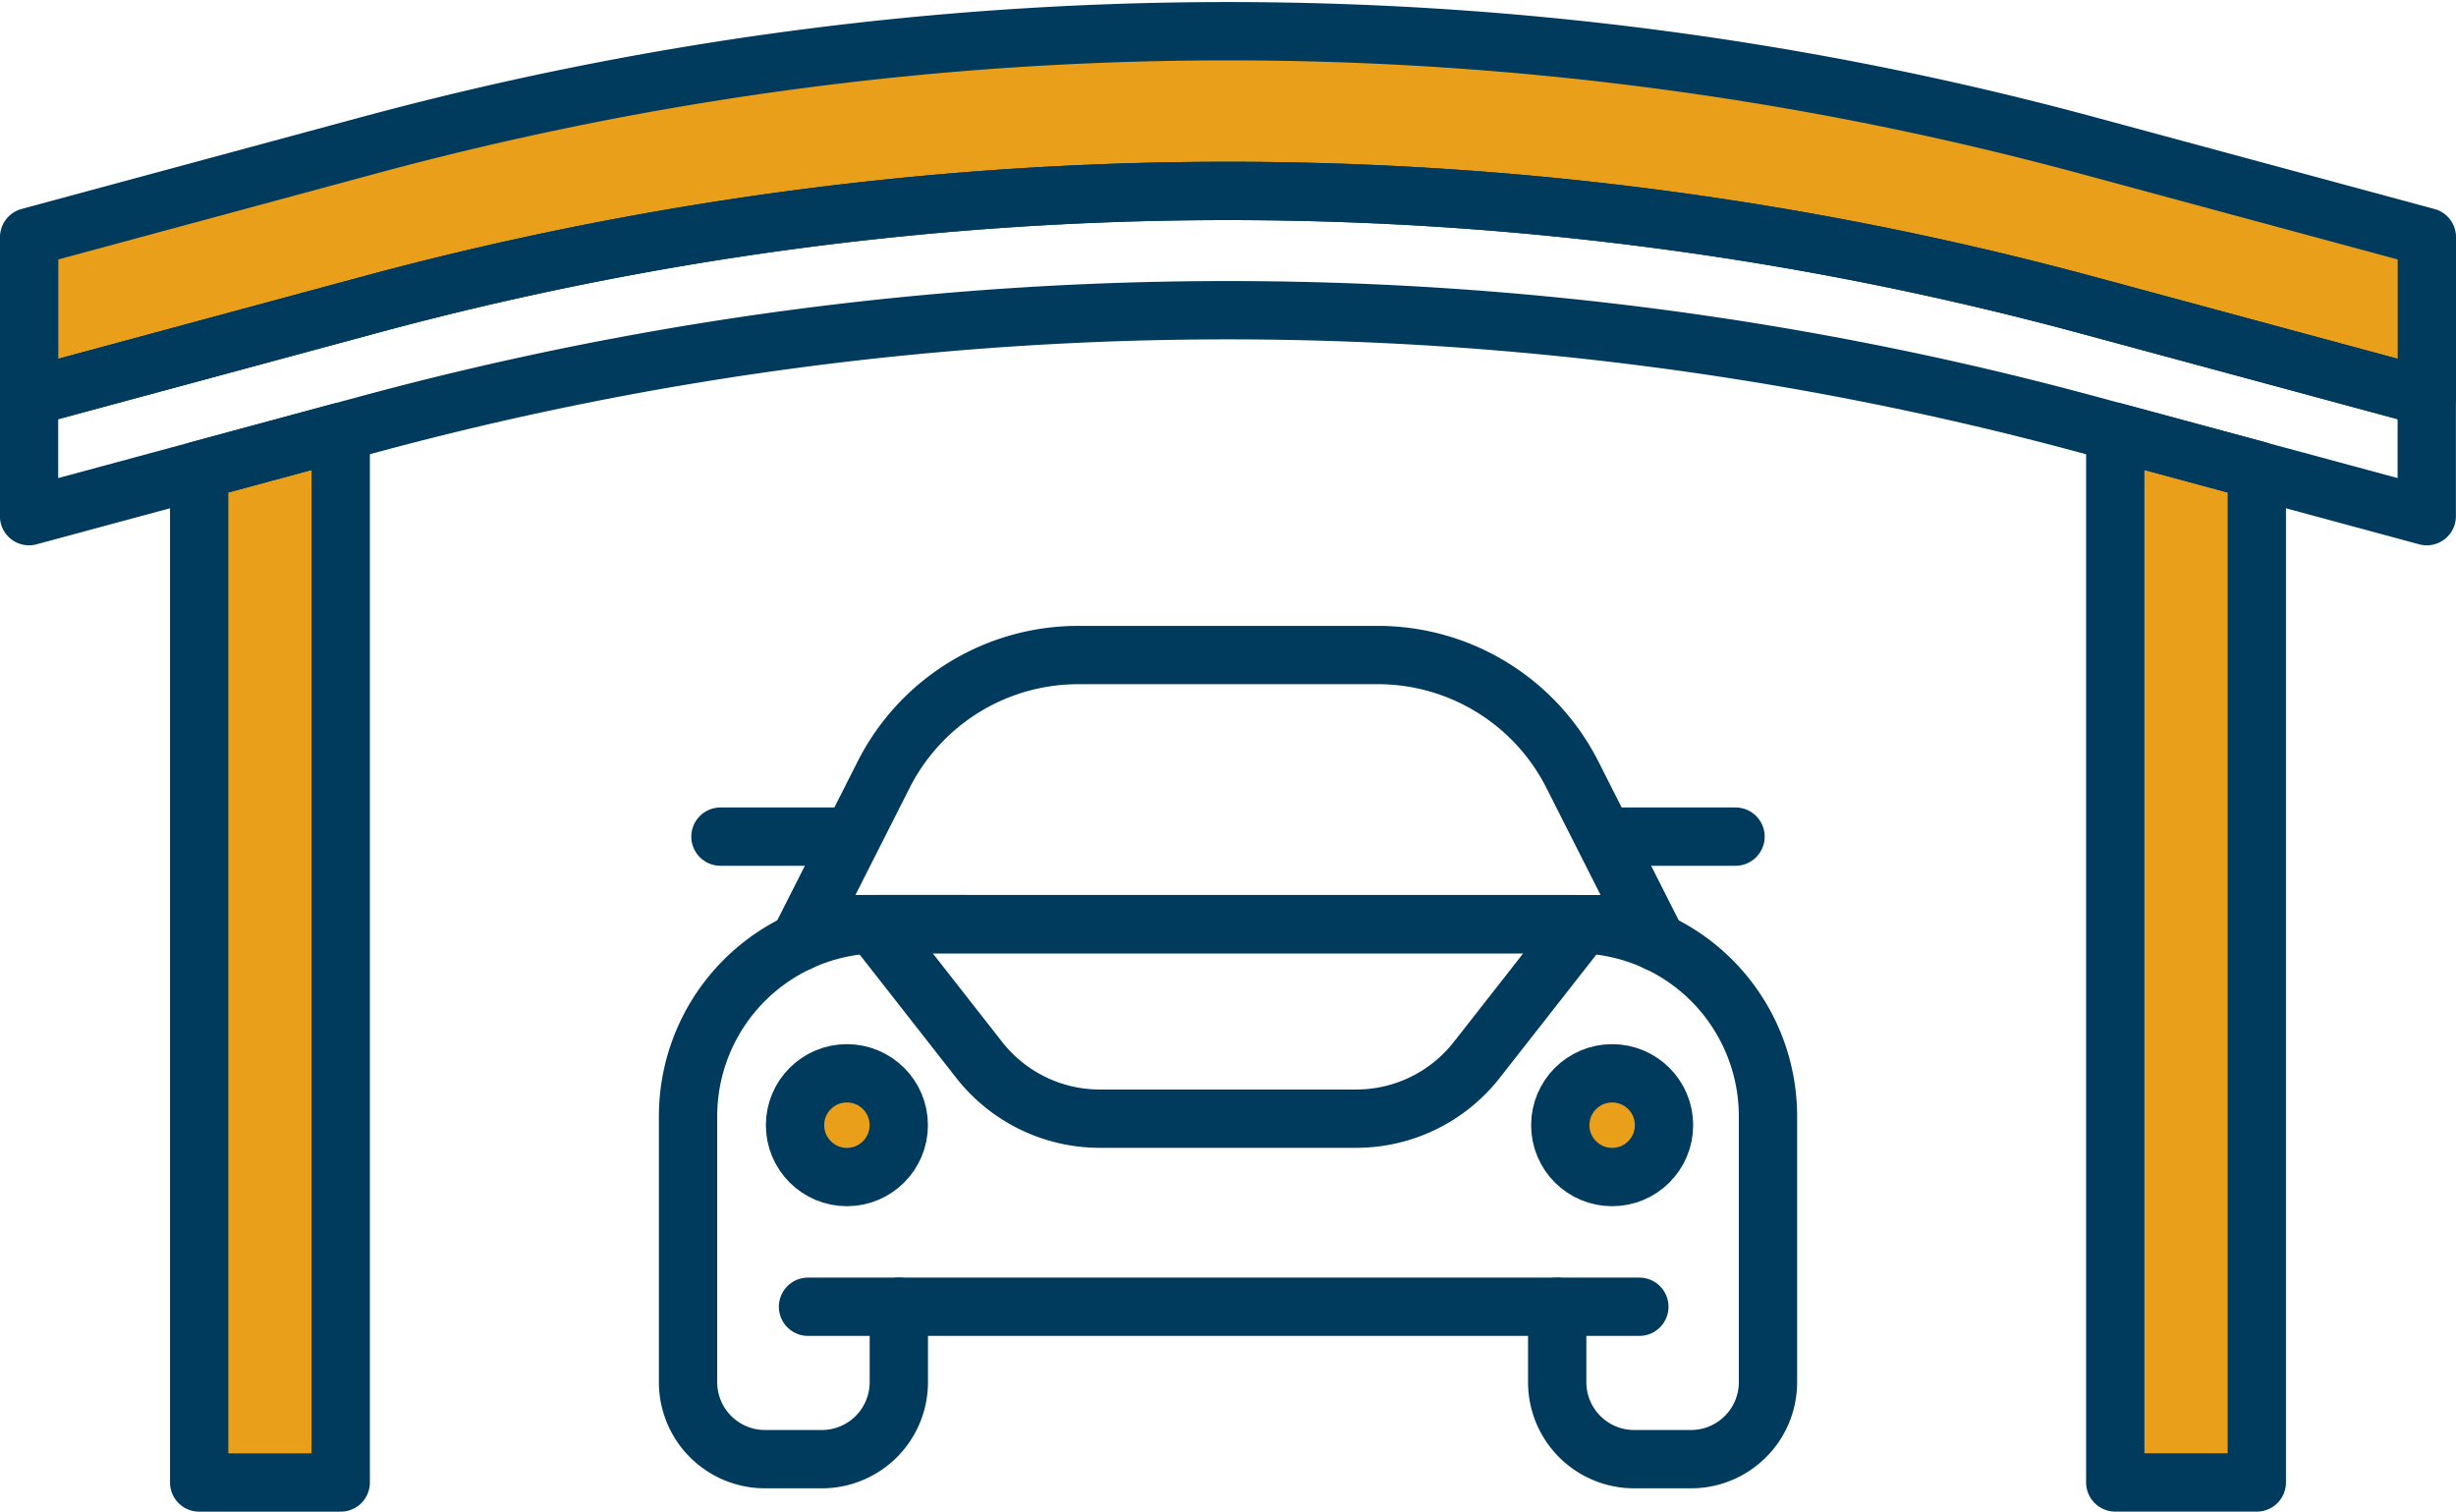
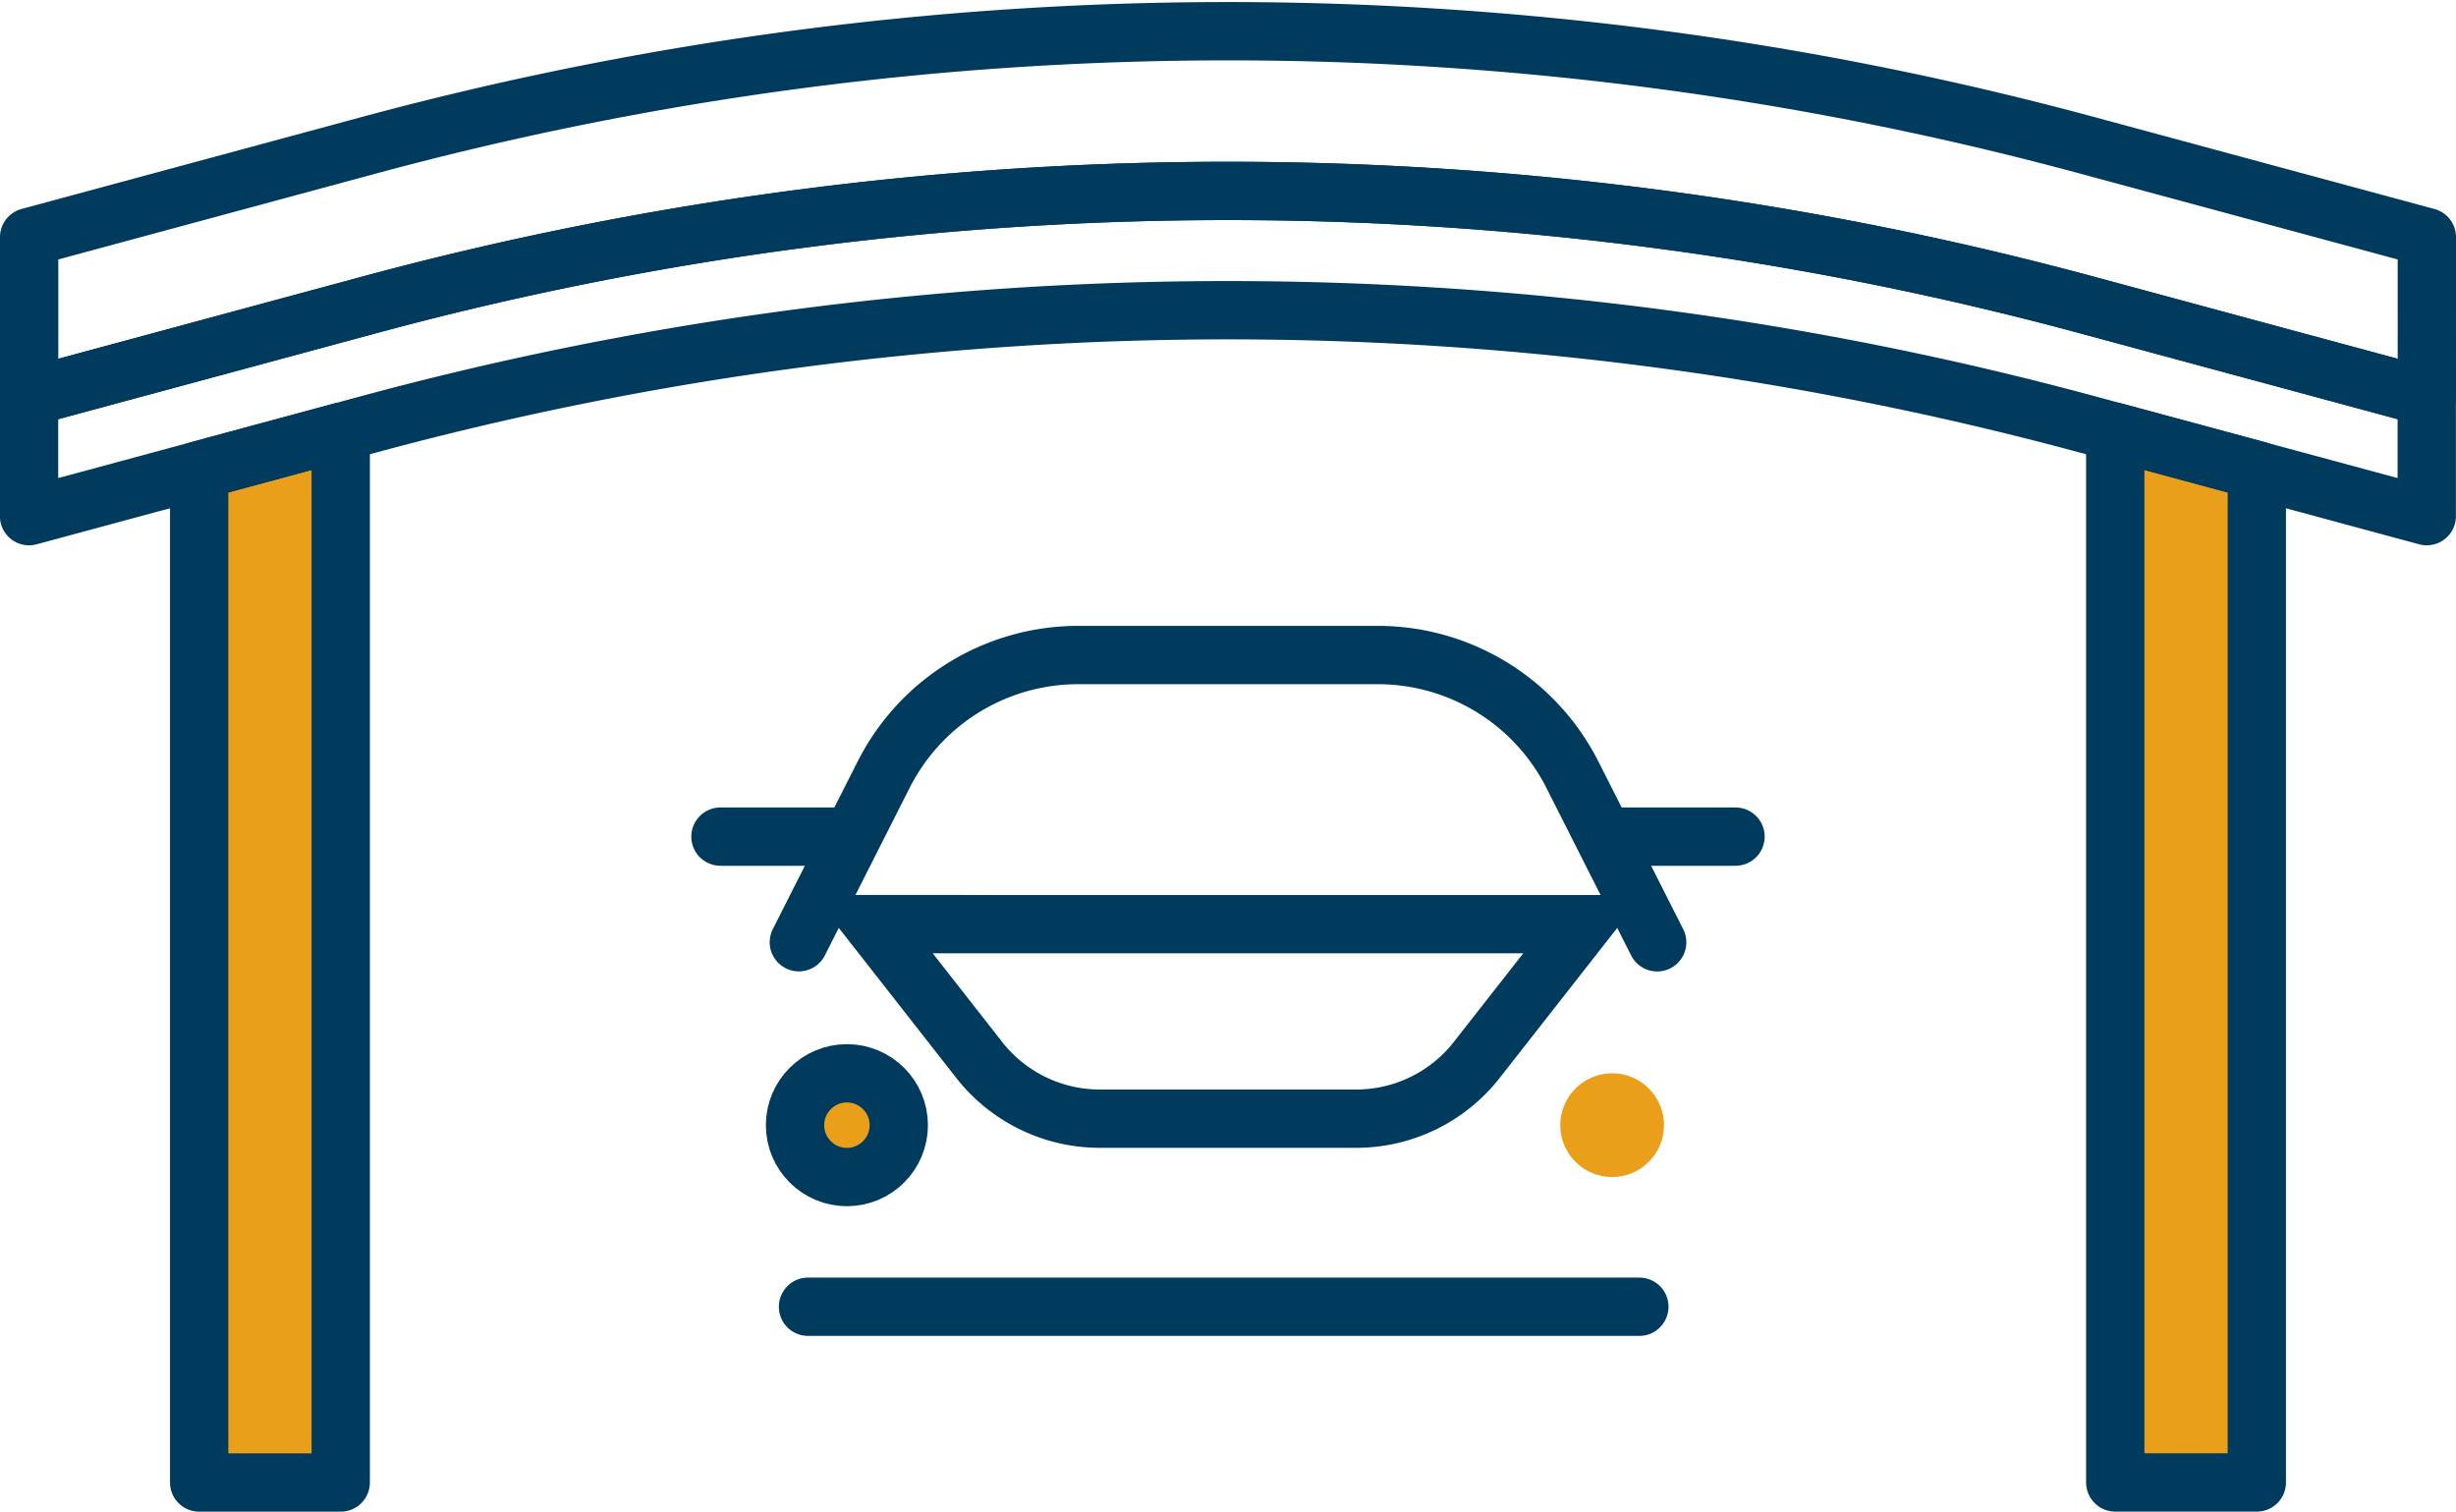
<svg xmlns="http://www.w3.org/2000/svg" width="105.298" height="64.805" viewBox="0 0 105.298 64.805">
  <defs>
    <style>.a{fill:#e99f19;}.b,.c{fill:none;stroke:#003B5E;stroke-linecap:round;stroke-width:2.5px;}.b{stroke-linejoin:round;}.c{stroke-miterlimit:10;}</style>
  </defs>
  <g transform="translate(-264.686 -703.959)">
    <path class="a" d="M273.225,724.116v43.4h6.069V722.476Z" />
    <path class="a" d="M355.375,722.476v45.038h6.069v-43.4Z" />
-     <path class="a" d="M368.734,720.973l-14.569-3.938a141.124,141.124,0,0,0-73.661,0l-14.568,3.938v-6.848l14.568-3.938a141.145,141.145,0,0,1,73.661,0l14.569,3.938Z" />
    <path class="b" d="M280.5,717.035l-14.568,3.938v5.114l14.568-3.938a141.124,141.124,0,0,1,73.661,0l14.569,3.938v-5.114l-14.569-3.938A141.124,141.124,0,0,0,280.5,717.035Z" />
    <line class="c" x2="35.643" transform="translate(299.328 759.981)" />
    <line class="c" x2="5.289" transform="translate(295.575 739.826)" />
    <path class="c" d="M335.735,744.357,332.1,737.17a9.351,9.351,0,0,0-8.344-5.129H310.914a9.351,9.351,0,0,0-8.343,5.129l-3.635,7.183" />
-     <path class="c" d="M331.449,759.981v3.234a3.3,3.3,0,0,0,3.3,3.3h2.437a3.3,3.3,0,0,0,3.3-3.3v-11.4a8.237,8.237,0,0,0-8.237-8.237H302.422a8.237,8.237,0,0,0-8.237,8.237v11.4a3.3,3.3,0,0,0,3.3,3.3h2.437a3.3,3.3,0,0,0,3.3-3.3v-3.234" />
    <path class="c" d="M332.561,743.579,328,749.4a6.568,6.568,0,0,1-5.17,2.518H311.839a6.568,6.568,0,0,1-5.17-2.518l-4.561-5.822Z" />
    <line class="c" x1="5.289" transform="translate(333.805 739.826)" />
    <circle class="a" cx="2.224" cy="2.224" r="2.224" transform="translate(298.772 749.973)" />
    <circle class="a" cx="2.224" cy="2.224" r="2.224" transform="translate(331.581 749.973)" />
    <circle class="c" cx="2.224" cy="2.224" r="2.224" transform="translate(298.772 749.973)" />
-     <circle class="c" cx="2.224" cy="2.224" r="2.224" transform="translate(331.581 749.973)" />
    <path class="b" d="M273.225,724.116v43.4h6.069V722.476Z" />
    <path class="b" d="M355.375,722.476v45.038h6.069v-43.4Z" />
    <path class="b" d="M368.734,720.973l-14.569-3.938a141.124,141.124,0,0,0-73.661,0l-14.568,3.938v-6.848l14.568-3.938a141.145,141.145,0,0,1,73.661,0l14.569,3.938Z" />
  </g>
</svg>